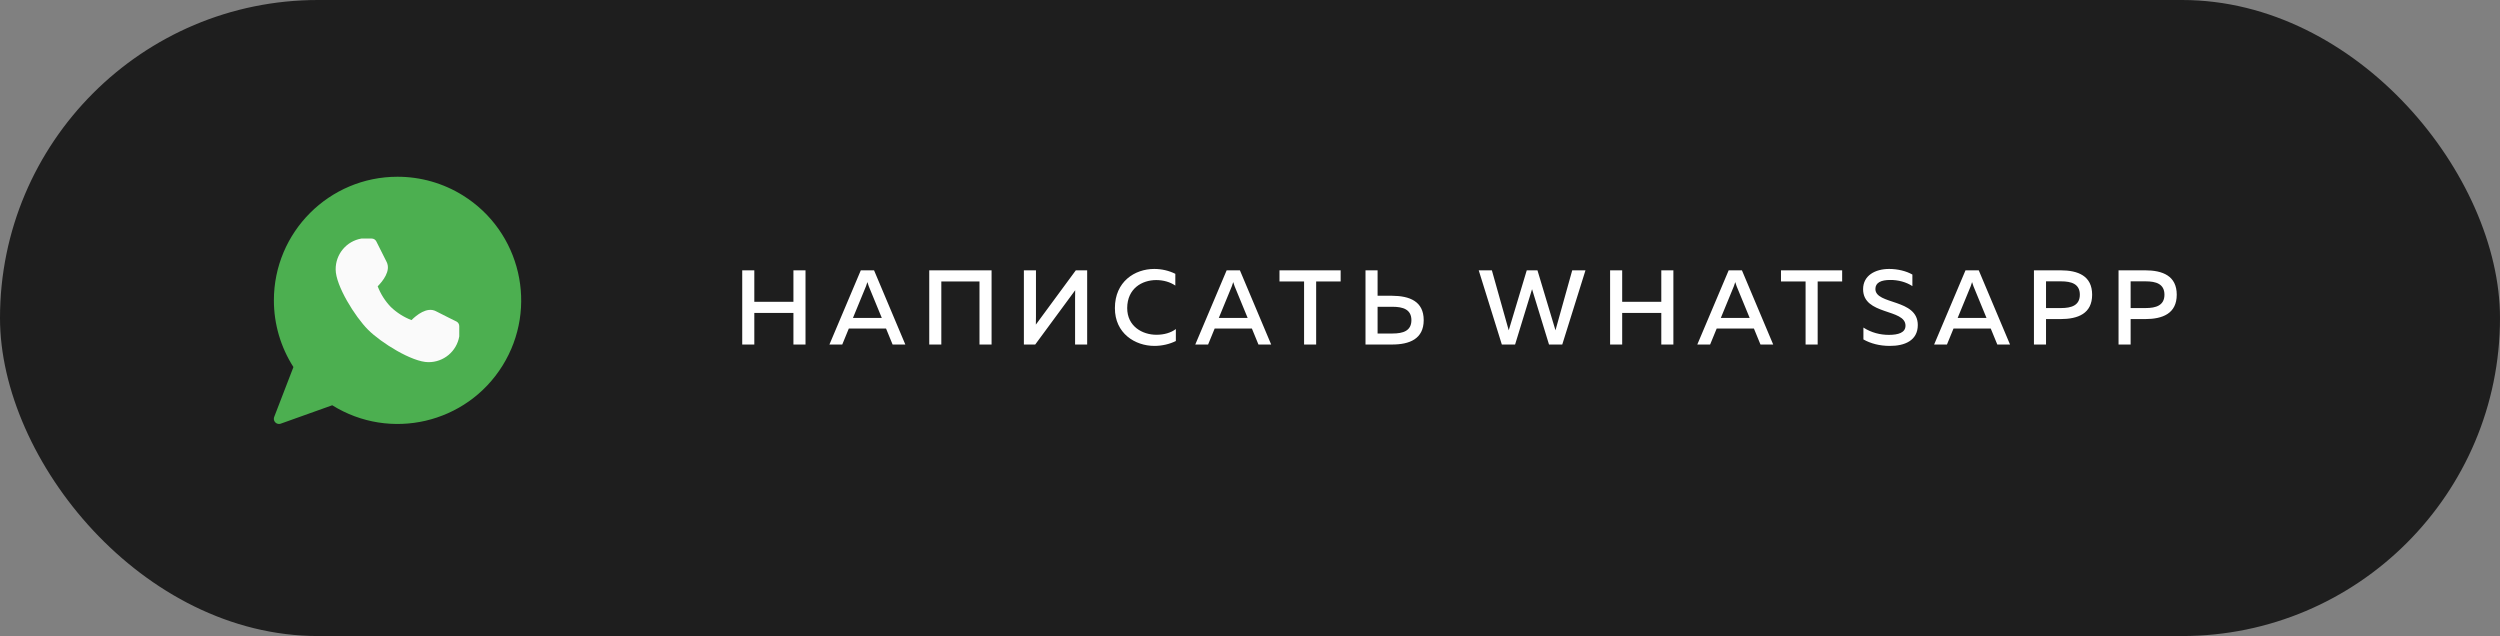
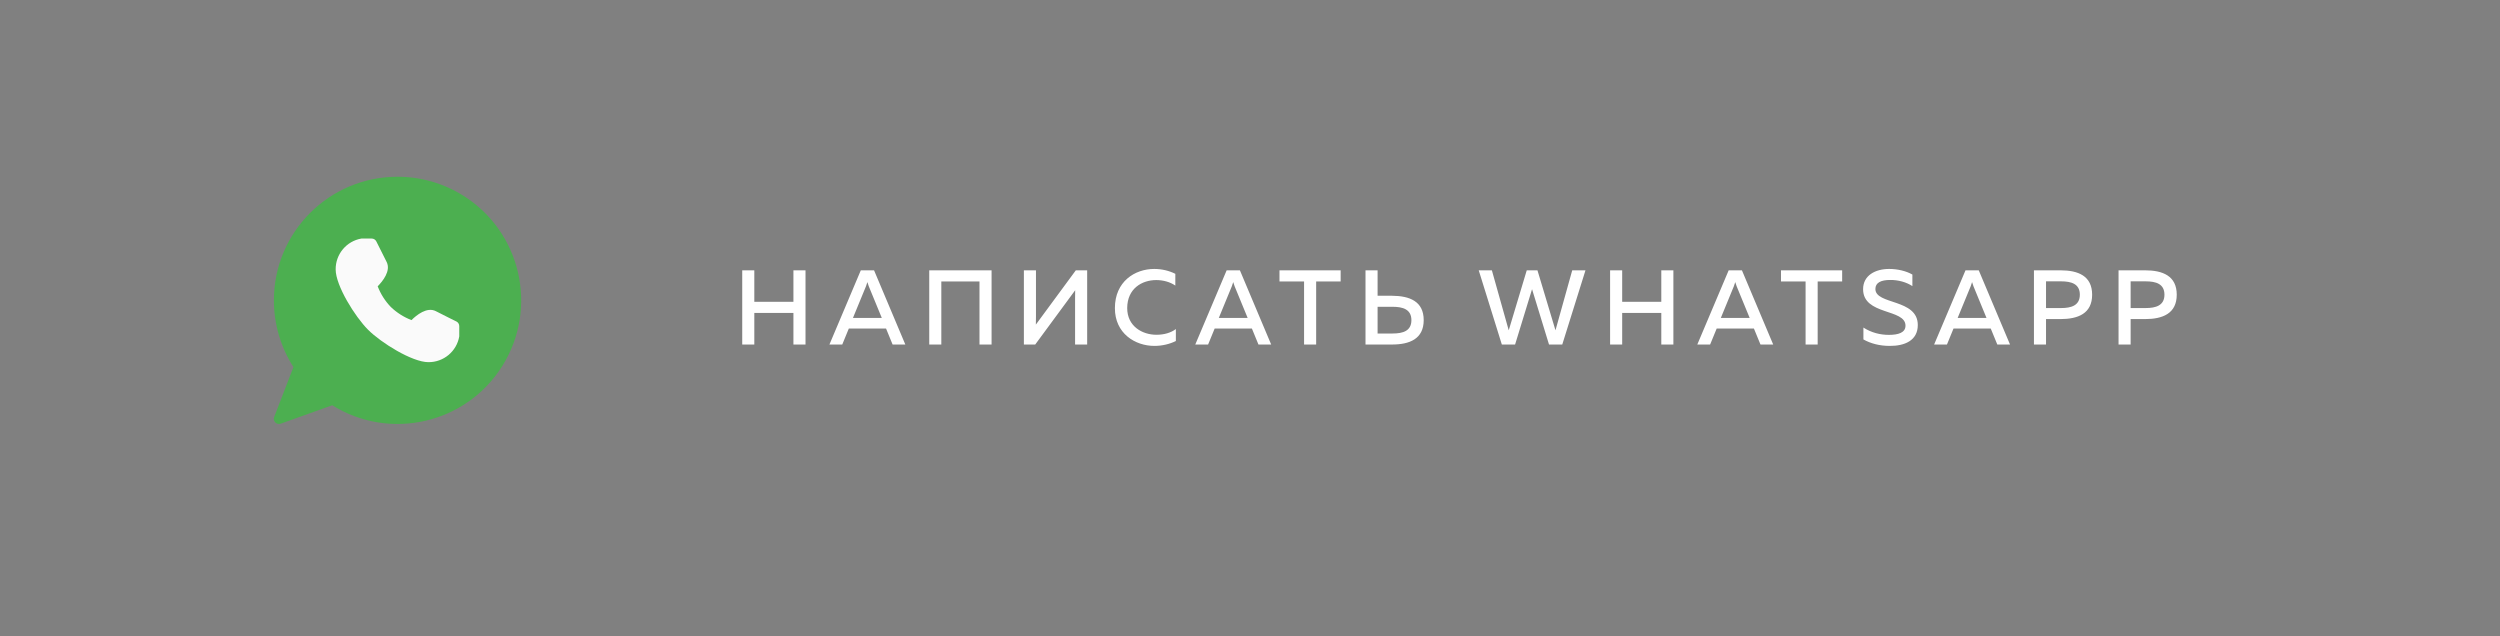
<svg xmlns="http://www.w3.org/2000/svg" width="283" height="72" viewBox="0 0 283 72" fill="none">
  <rect x="0" y="0" width="283" height="72" fill="#808080" stroke="none" />
-   <rect width="283" height="72" rx="36" fill="#1E1E1E" />
  <path d="M44.992 20.008C37.265 20.009 31.002 26.275 31.004 34.002C31.004 36.678 31.772 39.298 33.216 41.55L31.039 47.198C30.923 47.499 31.073 47.836 31.373 47.952C31.44 47.978 31.512 47.991 31.584 47.991C31.651 47.992 31.717 47.98 31.78 47.958L37.609 45.876C44.169 49.961 52.798 47.956 56.883 41.396C60.968 34.837 58.962 26.208 52.403 22.123C50.18 20.738 47.612 20.005 44.992 20.008Z" fill="#4CAF50" />
  <path d="M51.663 36.391C51.663 36.391 50.235 35.692 49.34 35.225C48.328 34.704 47.139 35.68 46.579 36.235C45.708 35.9 44.913 35.395 44.239 34.749C43.593 34.076 43.088 33.281 42.754 32.409C43.309 31.849 44.282 30.66 43.764 29.648C43.303 28.753 42.598 27.326 42.598 27.325C42.499 27.128 42.297 27.004 42.078 27.004H40.912C39.214 27.297 37.979 28.779 37.997 30.502C37.997 32.332 40.188 35.849 41.665 37.327C43.142 38.806 46.659 40.996 48.49 40.996C50.214 41.013 51.695 39.779 51.988 38.081V36.915C51.989 36.692 51.862 36.489 51.663 36.391Z" fill="#FAFAFA" />
  <path d="M89.816 30.6V34.164H85.388V30.6H84.02V39H85.388V35.424H89.816V39H91.184V30.6H89.816ZM95.343 39L96.087 37.188H100.299L101.043 39H102.483L98.943 30.6H97.443L93.891 39H95.343ZM98.031 32.4C98.079 32.268 98.127 32.136 98.187 31.932C98.247 32.136 98.295 32.268 98.343 32.4L99.819 35.988H96.555L98.031 32.4ZM106.558 39V31.86H110.878V39H112.246V30.6H105.19V39H106.558ZM123.067 39V30.6H121.783L117.259 36.744C117.271 36.456 117.271 36.132 117.271 35.82V30.6H115.903V39H117.187L121.711 32.856C121.699 33.144 121.699 33.468 121.699 33.768V39H123.067ZM126.207 34.872C126.195 37.74 128.499 39.156 130.671 39.156C131.559 39.156 132.399 38.952 133.107 38.604V37.248C132.555 37.668 131.775 37.896 130.911 37.896C129.303 37.896 127.599 36.936 127.599 34.872C127.611 32.652 129.279 31.704 130.887 31.704C131.679 31.704 132.459 31.92 133.047 32.328V30.996C132.327 30.636 131.499 30.444 130.659 30.444C128.451 30.444 126.207 31.884 126.207 34.872ZM136.757 39L137.501 37.188H141.713L142.457 39H143.897L140.357 30.6H138.857L135.305 39H136.757ZM139.445 32.4C139.493 32.268 139.541 32.136 139.601 31.932C139.661 32.136 139.709 32.268 139.757 32.4L141.233 35.988H137.969L139.445 32.4ZM144.837 30.6V31.86H147.621V39H148.989V31.86H151.761V30.6H144.837ZM157.575 39C159.567 39 161.163 38.364 161.163 36.24C161.163 34.104 159.567 33.492 157.575 33.48H155.943V30.6H154.575V39H157.575ZM155.943 34.728H157.647C158.799 34.728 159.771 35.016 159.771 36.24C159.771 37.464 158.811 37.752 157.647 37.752H155.943V34.728ZM177.976 30.6L176.08 37.392L174.04 30.6H172.828L170.788 37.392L168.88 30.6H167.392L170.008 39H171.508L173.428 32.736L175.348 39H176.848L179.476 30.6H177.976ZM188.059 30.6V34.164H183.631V30.6H182.263V39H183.631V35.424H188.059V39H189.427V30.6H188.059ZM193.586 39L194.33 37.188H198.542L199.286 39H200.726L197.186 30.6H195.686L192.134 39H193.586ZM196.274 32.4C196.322 32.268 196.37 32.136 196.43 31.932C196.49 32.136 196.538 32.268 196.586 32.4L198.062 35.988H194.798L196.274 32.4ZM201.608 30.6V31.86H204.392V39H205.76V31.86H208.532V30.6H201.608ZM210.902 32.736C210.902 35.712 215.702 34.92 215.702 36.864C215.702 37.656 214.898 37.908 213.818 37.908C212.858 37.908 211.85 37.668 210.938 37.08V38.424C211.766 38.892 212.786 39.156 213.914 39.156C215.594 39.168 217.094 38.556 217.094 36.792C217.094 33.792 212.294 34.524 212.294 32.712C212.294 31.992 212.942 31.692 213.962 31.692C214.862 31.68 215.798 31.932 216.482 32.388V31.08C215.798 30.684 214.814 30.444 213.854 30.444C212.27 30.444 210.902 31.188 210.902 32.736ZM220.395 39L221.139 37.188H225.351L226.095 39H227.535L223.995 30.6H222.495L218.943 39H220.395ZM223.083 32.4C223.131 32.268 223.179 32.136 223.239 31.932C223.299 32.136 223.347 32.268 223.395 32.4L224.871 35.988H221.607L223.083 32.4ZM230.242 30.6V39H231.61V36.12H233.242C235.234 36.12 236.83 35.496 236.83 33.36C236.83 31.224 235.234 30.6 233.242 30.6H230.242ZM235.438 33.36C235.438 34.584 234.466 34.872 233.314 34.872H231.61V31.848H233.314C234.478 31.848 235.438 32.136 235.438 33.36ZM239.819 30.6V39H241.187V36.12H242.819C244.811 36.12 246.407 35.496 246.407 33.36C246.407 31.224 244.811 30.6 242.819 30.6H239.819ZM245.015 33.36C245.015 34.584 244.043 34.872 242.891 34.872H241.187V31.848H242.891C244.055 31.848 245.015 32.136 245.015 33.36Z" fill="white" />
</svg>